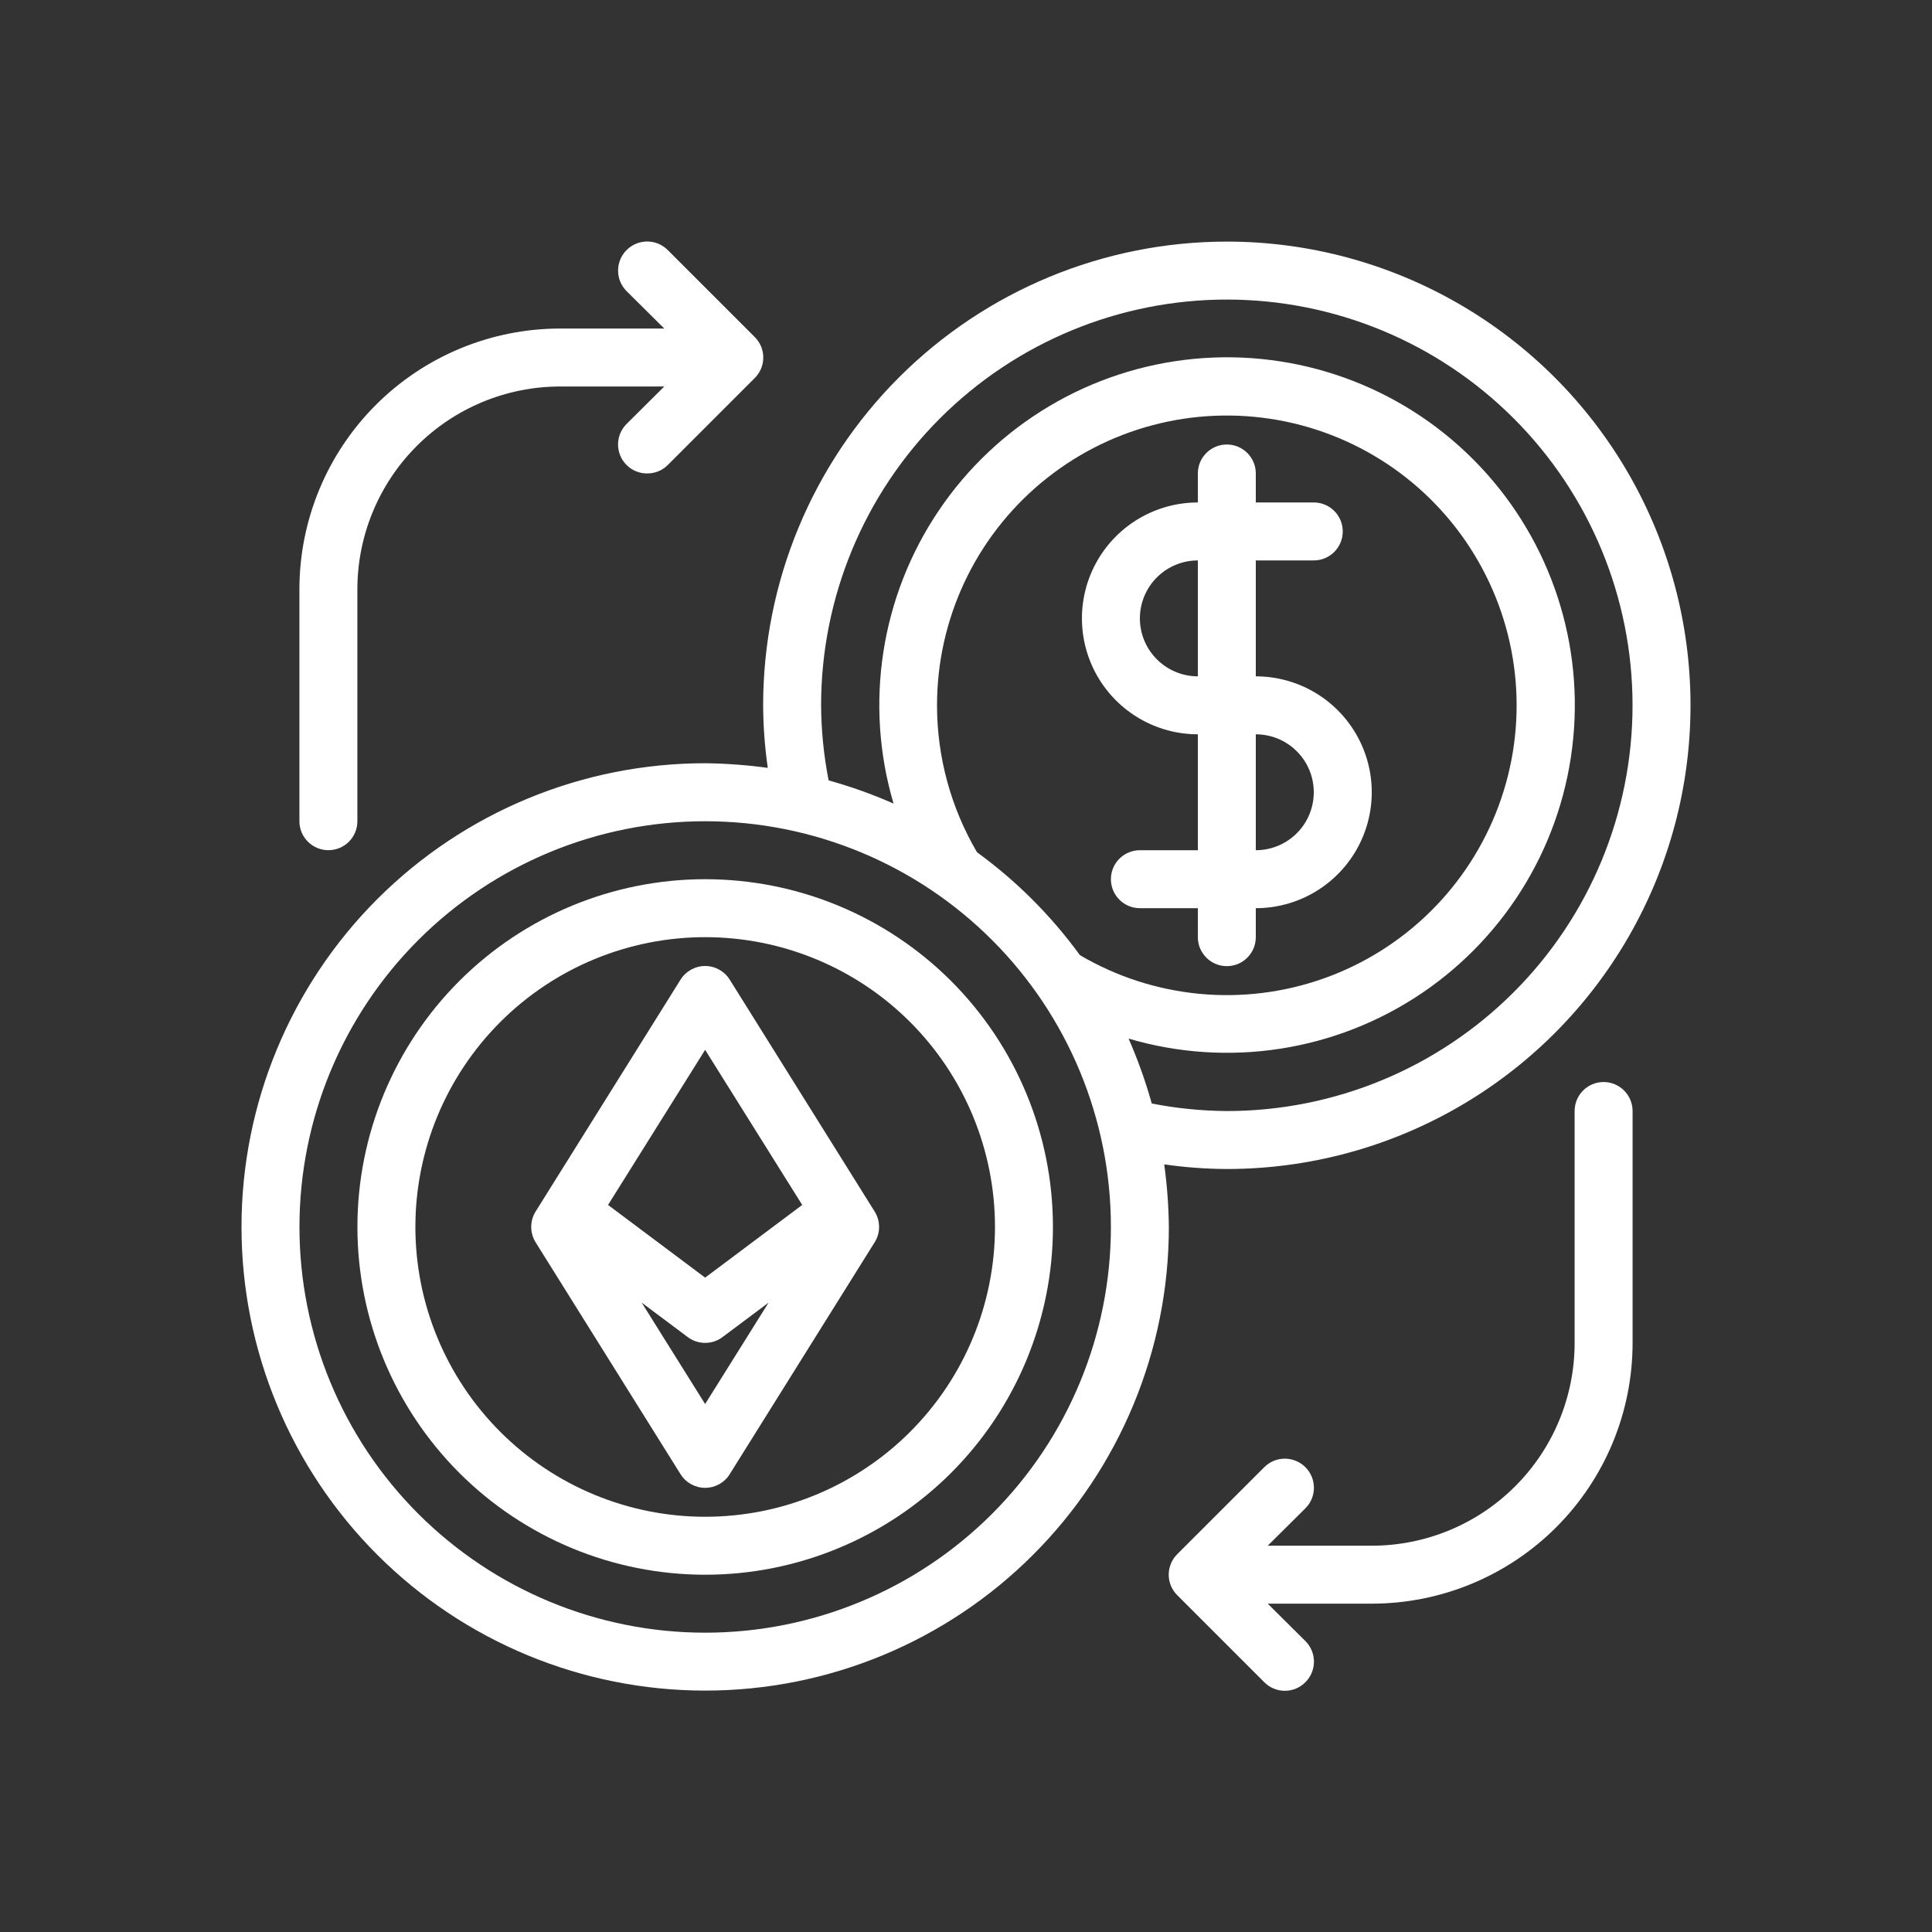
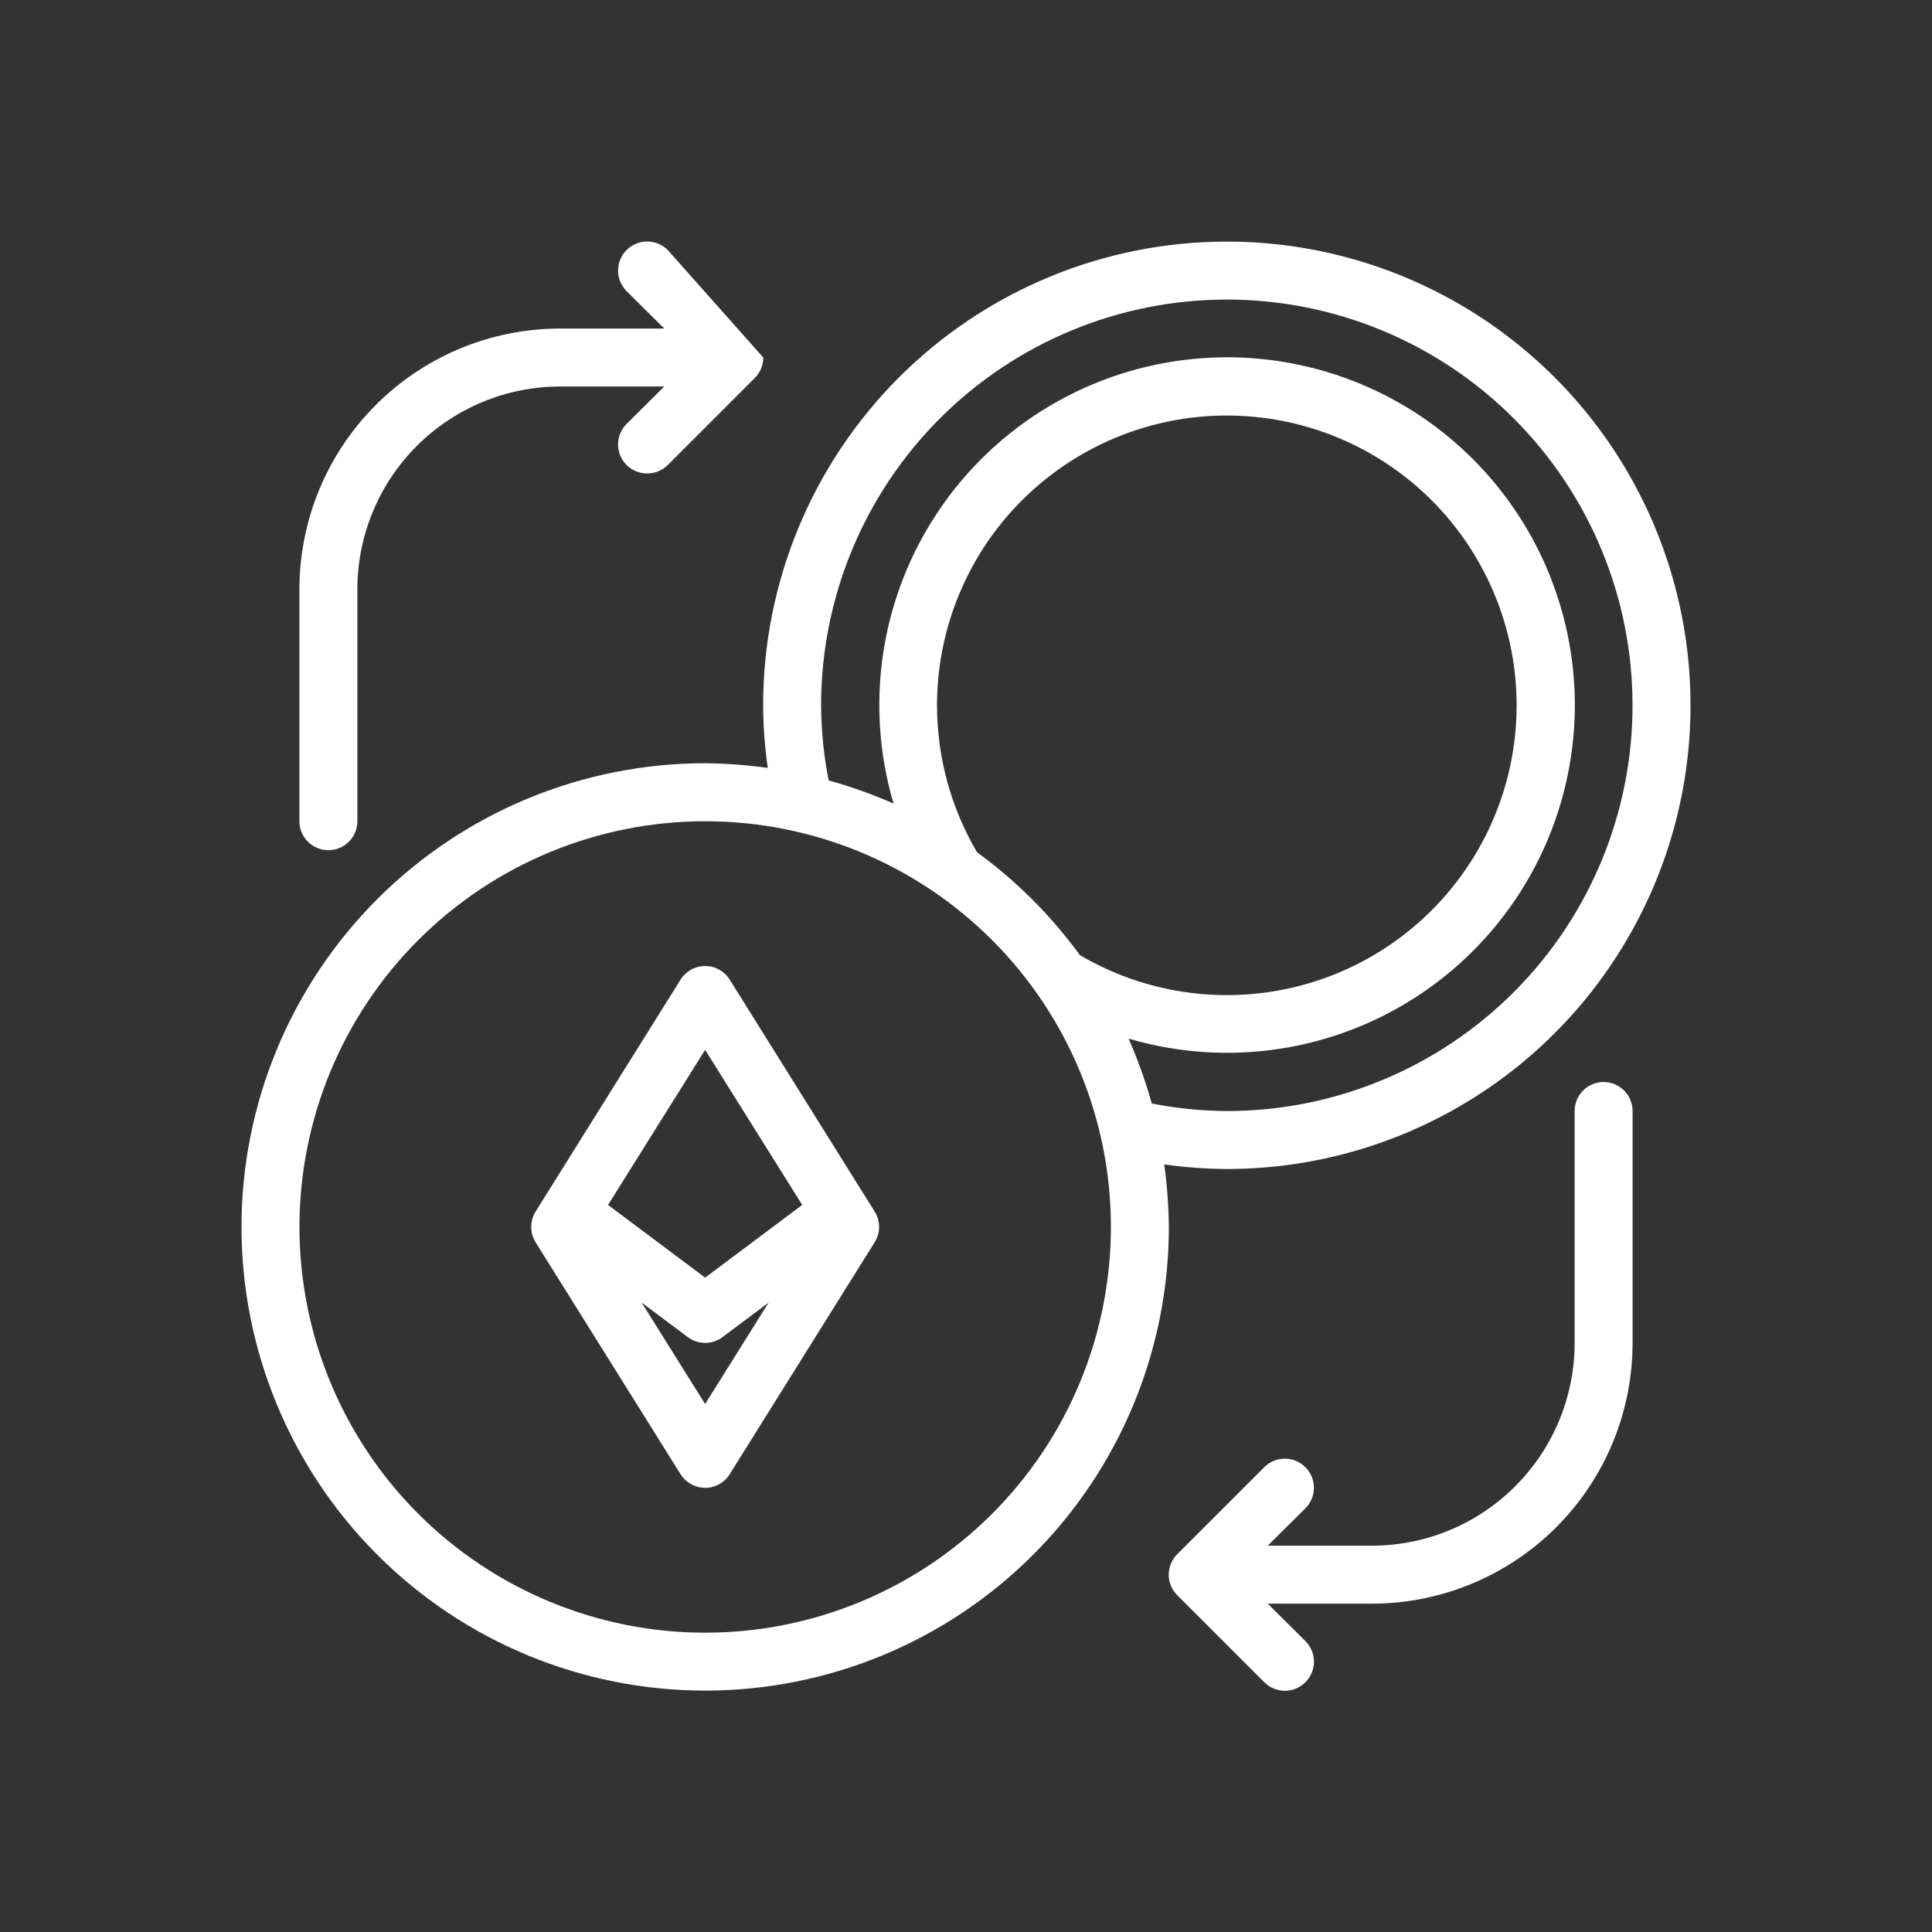
<svg xmlns="http://www.w3.org/2000/svg" width="40" height="40" viewBox="0 0 40 40" fill="none">
  <rect x="0" y="0" width="40" height="40" fill="#333333" stroke="none" />
-   <path d="M26 14.003V11.603H27.2C27.532 11.603 27.8 11.334 27.8 11.003C27.8 10.671 27.532 10.403 27.2 10.403H26V9.803C26 9.471 25.732 9.203 25.4 9.203C25.069 9.203 24.8 9.471 24.8 9.803V10.403C23.943 10.403 23.151 10.86 22.722 11.603C22.293 12.345 22.293 13.26 22.722 14.003C23.151 14.745 23.943 15.203 24.8 15.203V17.603H23.6C23.269 17.603 23 17.871 23 18.203C23 18.534 23.269 18.803 23.6 18.803H24.8V19.403C24.8 19.734 25.069 20.003 25.4 20.003C25.732 20.003 26 19.734 26 19.403V18.803C26.858 18.803 27.65 18.345 28.079 17.603C28.508 16.86 28.508 15.945 28.079 15.203C27.65 14.46 26.858 14.003 26 14.003ZM23.6 12.803C23.6 12.484 23.727 12.179 23.952 11.954C24.177 11.729 24.482 11.603 24.8 11.603V14.003C24.482 14.003 24.177 13.876 23.952 13.651C23.727 13.426 23.6 13.121 23.6 12.803ZM26 17.603V15.203C26.429 15.203 26.825 15.431 27.04 15.803C27.254 16.174 27.254 16.631 27.04 17.003C26.825 17.374 26.429 17.603 26 17.603Z" fill="white" />
  <path d="M25.4 5.002C22.854 5.002 20.412 6.014 18.612 7.814C16.811 9.615 15.8 12.056 15.8 14.602C15.802 15.036 15.834 15.469 15.896 15.898C15.466 15.839 15.034 15.807 14.6 15.802C12.054 15.802 9.612 16.814 7.812 18.614C6.011 20.415 5 22.857 5 25.402C5 27.948 6.011 30.39 7.812 32.191C9.612 33.991 12.054 35.002 14.6 35.002C17.146 35.002 19.588 33.991 21.388 32.191C23.189 30.39 24.2 27.948 24.2 25.402C24.195 24.969 24.163 24.536 24.104 24.107C24.533 24.169 24.966 24.201 25.4 24.203C28.83 24.203 31.999 22.373 33.714 19.402C35.429 16.432 35.429 12.773 33.714 9.802C31.999 6.832 28.829 5.002 25.4 5.002ZM14.6 33.803C12.372 33.803 10.236 32.917 8.66 31.342C7.085 29.767 6.2 27.63 6.2 25.402C6.2 23.175 7.085 21.038 8.66 19.463C10.236 17.887 12.372 17.003 14.6 17.003C16.828 17.003 18.965 17.887 20.54 19.463C22.115 21.038 23 23.175 23 25.402C23 27.63 22.115 29.767 20.54 31.342C18.965 32.917 16.828 33.803 14.6 33.803ZM19.4 14.602C19.4 12.826 20.187 11.141 21.55 10.001C22.912 8.861 24.709 8.384 26.458 8.697C28.207 9.01 29.727 10.082 30.608 11.624C31.49 13.166 31.644 15.02 31.027 16.685C30.41 18.351 29.087 19.659 27.414 20.255C25.741 20.851 23.889 20.675 22.358 19.775C21.763 18.958 21.045 18.239 20.228 17.645C19.686 16.722 19.4 15.672 19.4 14.602L19.4 14.602ZM25.4 23.003C24.878 22.999 24.358 22.947 23.846 22.847C23.718 22.388 23.557 21.939 23.366 21.503C25.428 22.111 27.653 21.767 29.435 20.564C31.216 19.361 32.367 17.425 32.572 15.286C32.778 13.146 32.016 11.026 30.496 9.506C28.977 7.986 26.857 7.225 24.717 7.43C22.577 7.636 20.641 8.786 19.438 10.568C18.235 12.349 17.891 14.575 18.5 16.637C18.064 16.445 17.615 16.285 17.156 16.157C17.055 15.645 17.003 15.124 17 14.602C17 12.375 17.885 10.238 19.46 8.663C21.036 7.087 23.172 6.202 25.4 6.202C27.628 6.202 29.765 7.087 31.34 8.663C32.915 10.238 33.8 12.375 33.8 14.602C33.8 16.83 32.915 18.967 31.34 20.542C29.765 22.118 27.628 23.003 25.4 23.003Z" fill="white" />
-   <path d="M14.6 32.603C12.691 32.603 10.86 31.844 9.509 30.494C8.159 29.143 7.4 27.312 7.4 25.403C7.4 23.493 8.159 21.662 9.509 20.311C10.86 18.961 12.691 18.203 14.6 18.203C16.51 18.203 18.341 18.961 19.692 20.311C21.042 21.662 21.8 23.493 21.8 25.403C21.8 27.312 21.042 29.144 19.692 30.494C18.341 31.844 16.51 32.603 14.6 32.603ZM14.6 19.403C13.009 19.403 11.483 20.035 10.358 21.16C9.233 22.285 8.6 23.811 8.6 25.403C8.6 26.994 9.233 28.52 10.358 29.645C11.483 30.77 13.009 31.403 14.6 31.403C16.192 31.403 17.718 30.77 18.843 29.645C19.968 28.52 20.6 26.994 20.6 25.403C20.6 23.811 19.968 22.285 18.843 21.16C17.718 20.035 16.192 19.403 14.6 19.403Z" fill="white" />
-   <path d="M13.825 5.177C13.59 4.941 13.209 4.941 12.973 5.177C12.738 5.412 12.738 5.793 12.973 6.028L13.753 6.802H11.599C10.167 6.802 8.793 7.371 7.781 8.384C6.768 9.397 6.199 10.77 6.199 12.203V17.003C6.199 17.334 6.468 17.602 6.799 17.602C7.131 17.602 7.399 17.334 7.399 17.003V12.203C7.399 11.088 7.842 10.02 8.629 9.233C9.417 8.445 10.485 8.002 11.599 8.002H13.753L12.973 8.777C12.86 8.889 12.796 9.043 12.796 9.202C12.796 9.362 12.86 9.516 12.973 9.628C13.086 9.741 13.24 9.803 13.399 9.802C13.559 9.803 13.712 9.741 13.825 9.628L15.625 7.828C15.739 7.716 15.803 7.562 15.803 7.402C15.803 7.243 15.739 7.089 15.625 6.977L13.825 5.177Z" fill="white" />
+   <path d="M13.825 5.177C13.59 4.941 13.209 4.941 12.973 5.177C12.738 5.412 12.738 5.793 12.973 6.028L13.753 6.802H11.599C10.167 6.802 8.793 7.371 7.781 8.384C6.768 9.397 6.199 10.77 6.199 12.203V17.003C6.199 17.334 6.468 17.602 6.799 17.602C7.131 17.602 7.399 17.334 7.399 17.003V12.203C7.399 11.088 7.842 10.02 8.629 9.233C9.417 8.445 10.485 8.002 11.599 8.002H13.753L12.973 8.777C12.86 8.889 12.796 9.043 12.796 9.202C12.796 9.362 12.86 9.516 12.973 9.628C13.086 9.741 13.24 9.803 13.399 9.802C13.559 9.803 13.712 9.741 13.825 9.628L15.625 7.828C15.739 7.716 15.803 7.562 15.803 7.402L13.825 5.177Z" fill="white" />
  <path d="M33.201 22.402C32.869 22.402 32.601 22.671 32.601 23.002V27.802C32.601 28.916 32.158 29.985 31.37 30.772C30.583 31.56 29.515 32.002 28.401 32.002H26.247L27.027 31.228C27.262 30.993 27.262 30.612 27.027 30.377C26.791 30.141 26.41 30.141 26.175 30.377L24.375 32.176C24.261 32.289 24.197 32.443 24.197 32.602C24.197 32.762 24.261 32.916 24.375 33.028L26.175 34.828C26.287 34.942 26.441 35.006 26.601 35.006C26.761 35.006 26.914 34.942 27.027 34.828C27.14 34.716 27.204 34.562 27.204 34.402C27.204 34.242 27.14 34.089 27.027 33.977L26.247 33.202H28.401C29.833 33.202 31.207 32.633 32.219 31.621C33.232 30.608 33.801 29.235 33.801 27.802V23.002C33.801 22.843 33.738 22.691 33.625 22.578C33.513 22.466 33.36 22.402 33.201 22.402Z" fill="white" />
  <path d="M18.109 25.084L15.109 20.284C15 20.108 14.807 20 14.599 20C14.392 20 14.198 20.108 14.089 20.284L11.089 25.084C10.968 25.279 10.968 25.526 11.089 25.72L14.089 30.52C14.198 30.697 14.392 30.804 14.599 30.804C14.807 30.804 15 30.697 15.109 30.52L18.109 25.72C18.231 25.526 18.231 25.279 18.109 25.084ZM14.599 21.736L16.609 24.947L14.599 26.452L12.589 24.947L14.599 21.736ZM14.599 29.069L13.285 26.969L14.239 27.683C14.452 27.843 14.746 27.843 14.959 27.683L15.913 26.969L14.599 29.069Z" fill="white" />
</svg>